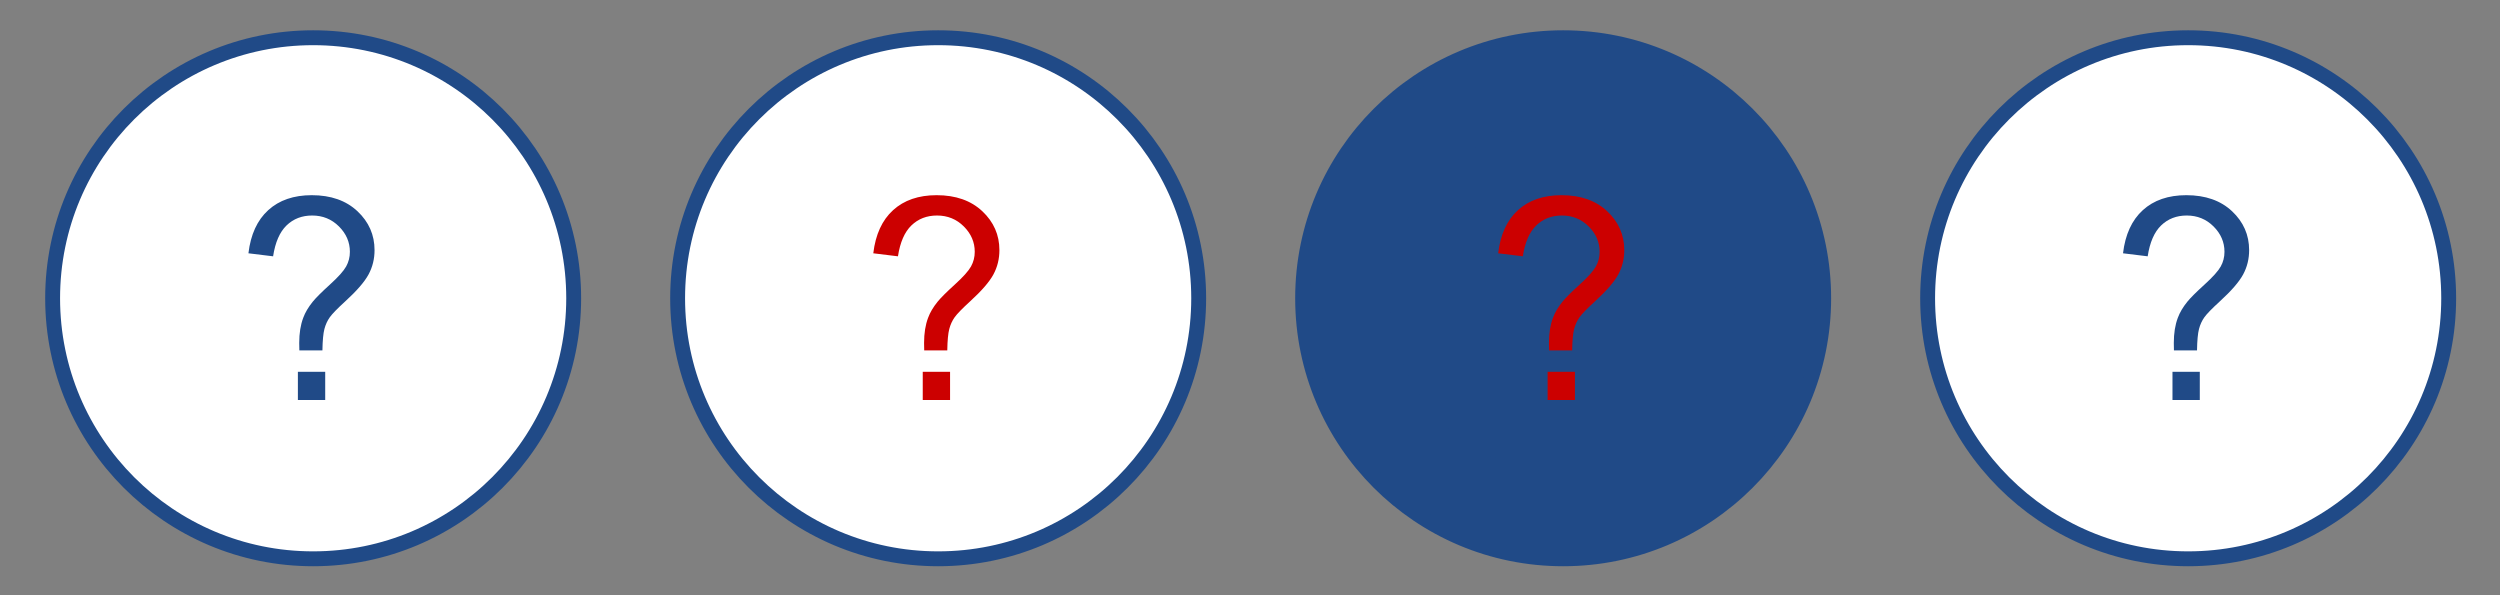
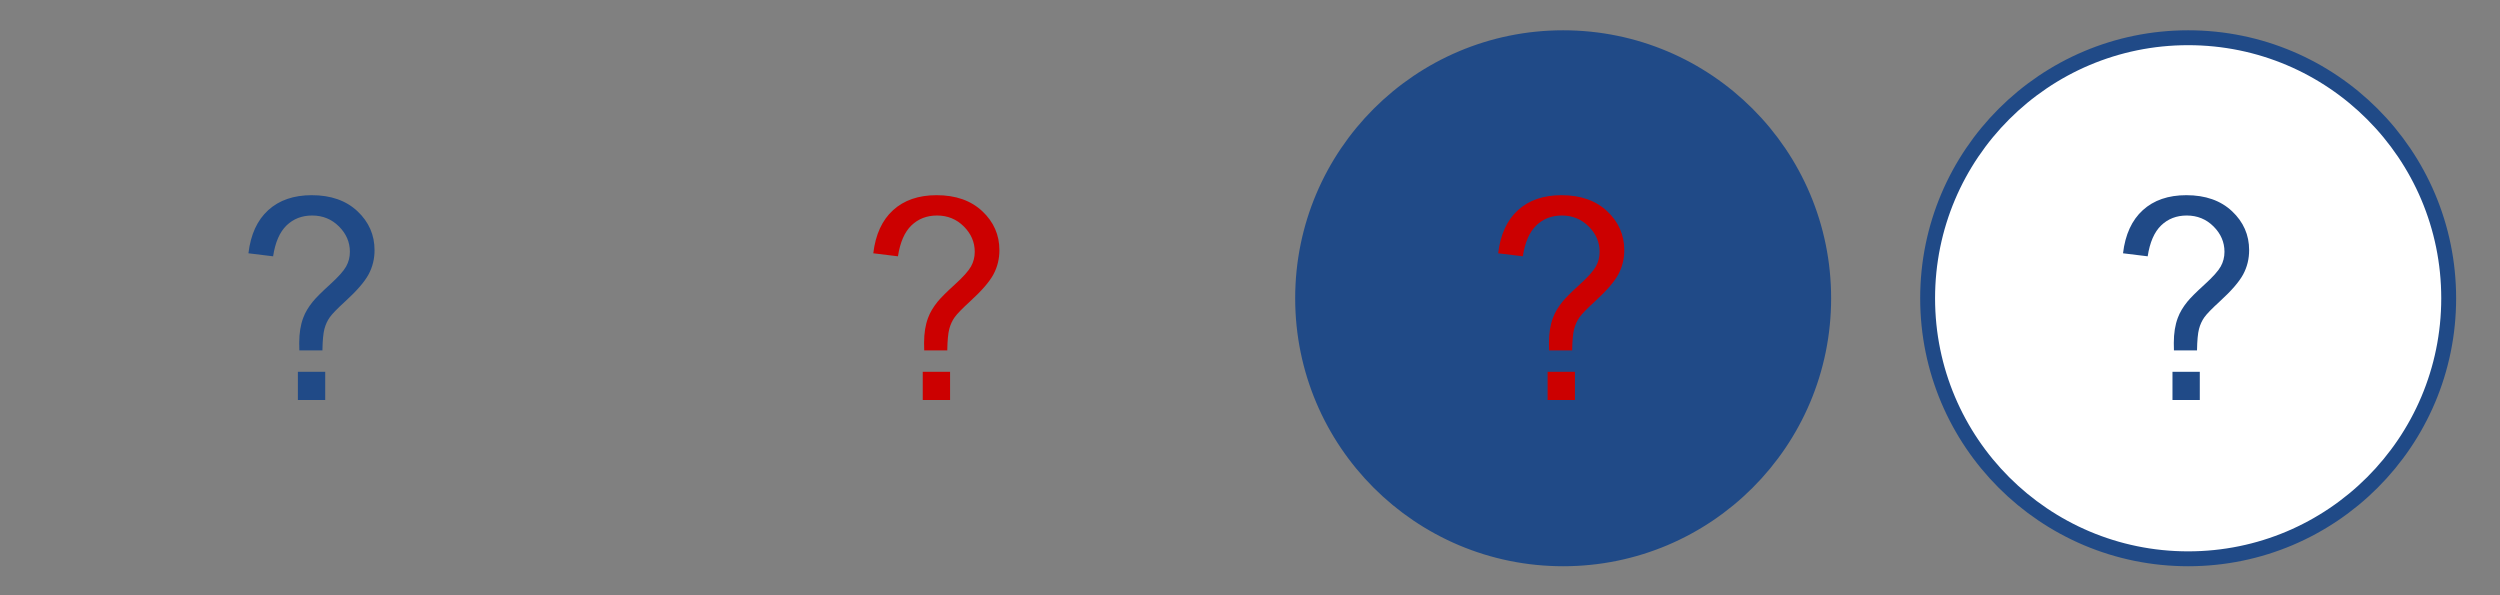
<svg xmlns="http://www.w3.org/2000/svg" xmlns:ns1="http://www.inkscape.org/namespaces/inkscape" xmlns:ns2="http://sodipodi.sourceforge.net/DTD/sodipodi-0.dtd" width="168" height="40" id="svg3021" version="1.1" ns1:version="0.48.5 r10040" ns2:docname="help.svg">
  <rect width="100%" height="100%" fill="#808080" stroke="none" />
  <defs id="defs3023" />
  <ns2:namedview id="base" pagecolor="#ffffff" bordercolor="#666666" borderopacity="1.0" ns1:pageopacity="0.0" ns1:pageshadow="2" ns1:zoom="5.6" ns1:cx="92.25779" ns1:cy="15.0308" ns1:document-units="px" ns1:current-layer="layer1" showgrid="false" ns1:window-width="1718" ns1:window-height="863" ns1:window-x="30" ns1:window-y="30" ns1:window-maximized="0" fit-margin-top="0" fit-margin-left="0" fit-margin-right="0" fit-margin-bottom="0" showguides="true" ns1:guide-bbox="true">
    <ns2:guide orientation="1,0" position="-52.212,21.466" id="guide3767" />
  </ns2:namedview>
  <g ns1:label="Layer 1" ns1:groupmode="layer" id="layer1" transform="translate(-291,-512.362)">
    <rect style="fill:none;fill-opacity:1;stroke:none" id="rect3777" width="168.393" height="40" x="291" y="512.541" />
    <g id="g3764">
      <rect ns1:export-ydpi="90" ns1:export-xdpi="90" ns1:export-filename="H:\svgs\xerte_buttons_test.png" y="512.362" x="291" height="40" width="42" id="next" style="fill:none;fill-opacity:1;stroke:none;stroke-width:0;stroke-miterlimit:4;stroke-dasharray:none" />
      <rect ns1:export-ydpi="90" ns1:export-xdpi="90" ns1:export-filename="H:\svgs\xerte_buttons_test.png" style="fill:none;fill-opacity:1;stroke:none" id="rect3766" width="42" height="40" x="333" y="512.362" />
      <rect ns1:export-ydpi="90" ns1:export-xdpi="90" ns1:export-filename="H:\svgs\xerte_buttons_test.png" y="512.362" x="375" height="40" width="42" id="rect3768" style="fill:none;fill-opacity:1;stroke:none" />
      <rect ns1:export-filename="H:\svgs\xerte_buttons_test.png" ns1:export-ydpi="90" ns1:export-xdpi="90" style="fill:none;fill-opacity:1;stroke:none" id="rect3770" width="42" height="40" x="417" y="512.362" />
    </g>
-     <path ns2:type="arc" style="fill:#ffffff;fill-opacity:1;stroke:#204a87;stroke-width:0.959;stroke-miterlimit:4;stroke-dasharray:none" id="path3807" ns2:cx="99.464287" ns2:cy="98.076469" ns2:rx="16.785715" ns2:ry="16.785715" d="m 116.25,98.076 c 0,9.27 -7.515,16.786 -16.786,16.786 -9.27,0 -16.786,-7.515 -16.786,-16.786 0,-9.27 7.515,-16.786 16.786,-16.786 9.27,0 16.786,7.515 16.786,16.786 z" transform="matrix(1.043,0,0,1.043,208.303,430.112)" ns1:export-filename="H:\svgs\xerte_buttons_test.png" ns1:export-xdpi="90" ns1:export-ydpi="90" />
-     <path transform="matrix(1.043,0,0,1.043,250.303,430.112)" d="m 116.25,98.076 c 0,9.27 -7.515,16.786 -16.786,16.786 -9.27,0 -16.786,-7.515 -16.786,-16.786 0,-9.27 7.515,-16.786 16.786,-16.786 9.27,0 16.786,7.515 16.786,16.786 z" ns2:ry="16.785715" ns2:rx="16.785715" ns2:cy="98.076469" ns2:cx="99.464287" id="path3809" style="fill:#ffffff;fill-opacity:1;stroke:#204a87;stroke-width:0.959;stroke-miterlimit:4;stroke-dasharray:none" ns2:type="arc" ns1:export-filename="H:\svgs\xerte_buttons_test.png" ns1:export-xdpi="90" ns1:export-ydpi="90" />
    <path ns2:type="arc" style="fill:#204a87;fill-opacity:1;stroke:#204a87;stroke-width:0.959;stroke-miterlimit:4;stroke-dasharray:none" id="path3811" ns2:cx="99.464287" ns2:cy="98.076469" ns2:rx="16.785715" ns2:ry="16.785715" d="m 116.25,98.076 c 0,9.27 -7.515,16.786 -16.786,16.786 -9.27,0 -16.786,-7.515 -16.786,-16.786 0,-9.27 7.515,-16.786 16.786,-16.786 9.27,0 16.786,7.515 16.786,16.786 z" transform="matrix(1.043,0,0,1.043,292.303,430.112)" ns1:export-filename="H:\svgs\xerte_buttons_test.png" ns1:export-xdpi="90" ns1:export-ydpi="90" />
    <path transform="matrix(1.043,0,0,1.043,334.303,430.112)" d="m 116.25,98.076 c 0,9.27 -7.515,16.786 -16.786,16.786 -9.27,0 -16.786,-7.515 -16.786,-16.786 0,-9.27 7.515,-16.786 16.786,-16.786 9.27,0 16.786,7.515 16.786,16.786 z" ns2:ry="16.785715" ns2:rx="16.785715" ns2:cy="98.076469" ns2:cx="99.464287" id="path3813" style="fill:#ffffff;fill-opacity:1;stroke:#204a87;stroke-width:0.959;stroke-miterlimit:4;stroke-dasharray:none" ns2:type="arc" ns1:export-filename="H:\svgs\xerte_buttons_test.png" ns1:export-xdpi="90" ns1:export-ydpi="90" />
-     <path ns1:export-ydpi="90" ns1:export-xdpi="90" ns1:export-filename="H:\svgs\xerte_buttons_test.png" transform="matrix(0.691,0,0,0.691,327.28,464.601)" d="m 116.25,98.076 a 16.786,16.786 0 1 1 -33.571,0 16.786,16.786 0 1 1 33.571,0 z" ns2:ry="16.785715" ns2:rx="16.785715" ns2:cy="98.076469" ns2:cx="99.464287" id="path3009" style="fill:#204a87;fill-opacity:1;stroke:none" ns2:type="arc" />
+     <path ns1:export-ydpi="90" ns1:export-xdpi="90" ns1:export-filename="H:\svgs\xerte_buttons_test.png" transform="matrix(0.691,0,0,0.691,327.28,464.601)" d="m 116.25,98.076 z" ns2:ry="16.785715" ns2:rx="16.785715" ns2:cy="98.076469" ns2:cx="99.464287" id="path3009" style="fill:#204a87;fill-opacity:1;stroke:none" ns2:type="arc" />
    <g transform="scale(0.985,1.015)" style="font-size:18.626px;font-style:normal;font-weight:normal;line-height:125%;letter-spacing:0px;word-spacing:0px;fill:#204a87;fill-opacity:1;stroke:none;font-family:Sans" id="text3006">
      <path d="m 315.854,527.989 c -0.006,-0.218 -0.009,-0.382 -0.009,-0.491 0,-0.643 0.091,-1.197 0.273,-1.664 0.133,-0.352 0.349,-0.706 0.646,-1.064 0.218,-0.261 0.611,-0.641 1.178,-1.141 0.567,-0.5 0.935,-0.899 1.105,-1.196 0.17,-0.297 0.255,-0.621 0.255,-0.973 0,-0.637 -0.249,-1.196 -0.746,-1.678 -0.497,-0.482 -1.107,-0.723 -1.828,-0.723 -0.697,10e-6 -1.279,0.218 -1.746,0.655 -0.467,0.437 -0.773,1.119 -0.919,2.046 l -1.683,-0.2 c 0.152,-1.243 0.602,-2.195 1.351,-2.856 0.749,-0.661 1.739,-0.991 2.969,-0.991 1.304,10e-6 2.343,0.355 3.12,1.064 0.776,0.709 1.164,1.567 1.164,2.574 -10e-6,0.582 -0.136,1.119 -0.409,1.61 -0.273,0.491 -0.806,1.088 -1.601,1.792 -0.534,0.473 -0.882,0.822 -1.046,1.046 -0.164,0.224 -0.285,0.482 -0.364,0.773 -0.079,0.291 -0.124,0.764 -0.136,1.419 z m -0.1,3.283 0,-1.864 1.864,0 0,1.864 z" style="" id="path3023" />
    </g>
    <g transform="scale(0.985,1.015)" style="font-size:18.626px;font-style:normal;font-weight:normal;line-height:125%;letter-spacing:0px;word-spacing:0px;fill:#cc0000;fill-opacity:1;stroke:none;font-family:Sans" id="text3010">
      <path d="m 358.484,527.989 c -0.006,-0.218 -0.009,-0.382 -0.009,-0.491 -1e-5,-0.643 0.091,-1.197 0.273,-1.664 0.133,-0.352 0.349,-0.706 0.646,-1.064 0.218,-0.261 0.611,-0.641 1.178,-1.141 0.567,-0.5 0.935,-0.899 1.105,-1.196 0.17,-0.297 0.255,-0.621 0.255,-0.973 0,-0.637 -0.249,-1.196 -0.746,-1.678 -0.497,-0.482 -1.107,-0.723 -1.828,-0.723 -0.697,10e-6 -1.279,0.218 -1.746,0.655 -0.467,0.437 -0.773,1.119 -0.919,2.046 l -1.683,-0.2 c 0.152,-1.243 0.602,-2.195 1.351,-2.856 0.749,-0.661 1.739,-0.991 2.969,-0.991 1.304,10e-6 2.343,0.355 3.12,1.064 0.776,0.709 1.164,1.567 1.164,2.574 -10e-6,0.582 -0.136,1.119 -0.409,1.61 -0.273,0.491 -0.806,1.088 -1.601,1.792 -0.534,0.473 -0.882,0.822 -1.046,1.046 -0.164,0.224 -0.285,0.482 -0.364,0.773 -0.079,0.291 -0.124,0.764 -0.136,1.419 z m -0.1,3.283 0,-1.864 1.864,0 0,1.864 z" style="" id="path3026" />
    </g>
    <g transform="scale(0.985,1.015)" style="font-size:18.626px;font-style:normal;font-weight:normal;line-height:125%;letter-spacing:0px;word-spacing:0px;fill:#cc0000;fill-opacity:1;stroke:none;font-family:Sans" id="text3014">
      <path d="m 401.115,527.989 c -0.006,-0.218 -0.009,-0.382 -0.009,-0.491 -1e-5,-0.643 0.091,-1.197 0.273,-1.664 0.133,-0.352 0.349,-0.706 0.646,-1.064 0.218,-0.261 0.611,-0.641 1.178,-1.141 0.567,-0.5 0.935,-0.899 1.105,-1.196 0.17,-0.297 0.255,-0.621 0.255,-0.973 -1e-5,-0.637 -0.249,-1.196 -0.746,-1.678 -0.497,-0.482 -1.107,-0.723 -1.828,-0.723 -0.697,10e-6 -1.279,0.218 -1.746,0.655 -0.467,0.437 -0.773,1.119 -0.919,2.046 l -1.683,-0.2 c 0.152,-1.243 0.602,-2.195 1.351,-2.856 0.749,-0.661 1.739,-0.991 2.969,-0.991 1.304,10e-6 2.343,0.355 3.12,1.064 0.776,0.709 1.164,1.567 1.164,2.574 -10e-6,0.582 -0.136,1.119 -0.409,1.61 -0.273,0.491 -0.806,1.088 -1.601,1.792 -0.534,0.473 -0.882,0.822 -1.046,1.046 -0.164,0.224 -0.285,0.482 -0.364,0.773 -0.079,0.291 -0.124,0.764 -0.136,1.419 z m -0.1,3.283 0,-1.864 1.864,0 0,1.864 z" style="" id="path3029" />
    </g>
    <g transform="scale(0.985,1.015)" style="font-size:18.626px;font-style:normal;font-weight:normal;line-height:125%;letter-spacing:0px;word-spacing:0px;fill:#204a87;fill-opacity:1;stroke:none;font-family:Sans" id="text3018">
      <path d="m 443.745,527.989 c -0.006,-0.218 -0.009,-0.382 -0.009,-0.491 -1e-5,-0.643 0.091,-1.197 0.273,-1.664 0.133,-0.352 0.349,-0.706 0.646,-1.064 0.218,-0.261 0.611,-0.641 1.178,-1.141 0.567,-0.5 0.935,-0.899 1.105,-1.196 0.17,-0.297 0.255,-0.621 0.255,-0.973 -1e-5,-0.637 -0.249,-1.196 -0.746,-1.678 -0.497,-0.482 -1.107,-0.723 -1.828,-0.723 -0.697,10e-6 -1.279,0.218 -1.746,0.655 -0.467,0.437 -0.773,1.119 -0.919,2.046 l -1.683,-0.2 c 0.152,-1.243 0.602,-2.195 1.351,-2.856 0.749,-0.661 1.739,-0.991 2.969,-0.991 1.304,10e-6 2.343,0.355 3.12,1.064 0.776,0.709 1.164,1.567 1.164,2.574 -1e-5,0.582 -0.136,1.119 -0.409,1.61 -0.273,0.491 -0.806,1.088 -1.601,1.792 -0.534,0.473 -0.882,0.822 -1.046,1.046 -0.164,0.224 -0.285,0.482 -0.364,0.773 -0.079,0.291 -0.124,0.764 -0.136,1.419 z m -0.1,3.283 0,-1.864 1.864,0 0,1.864 z" style="" id="path3032" />
    </g>
  </g>
</svg>